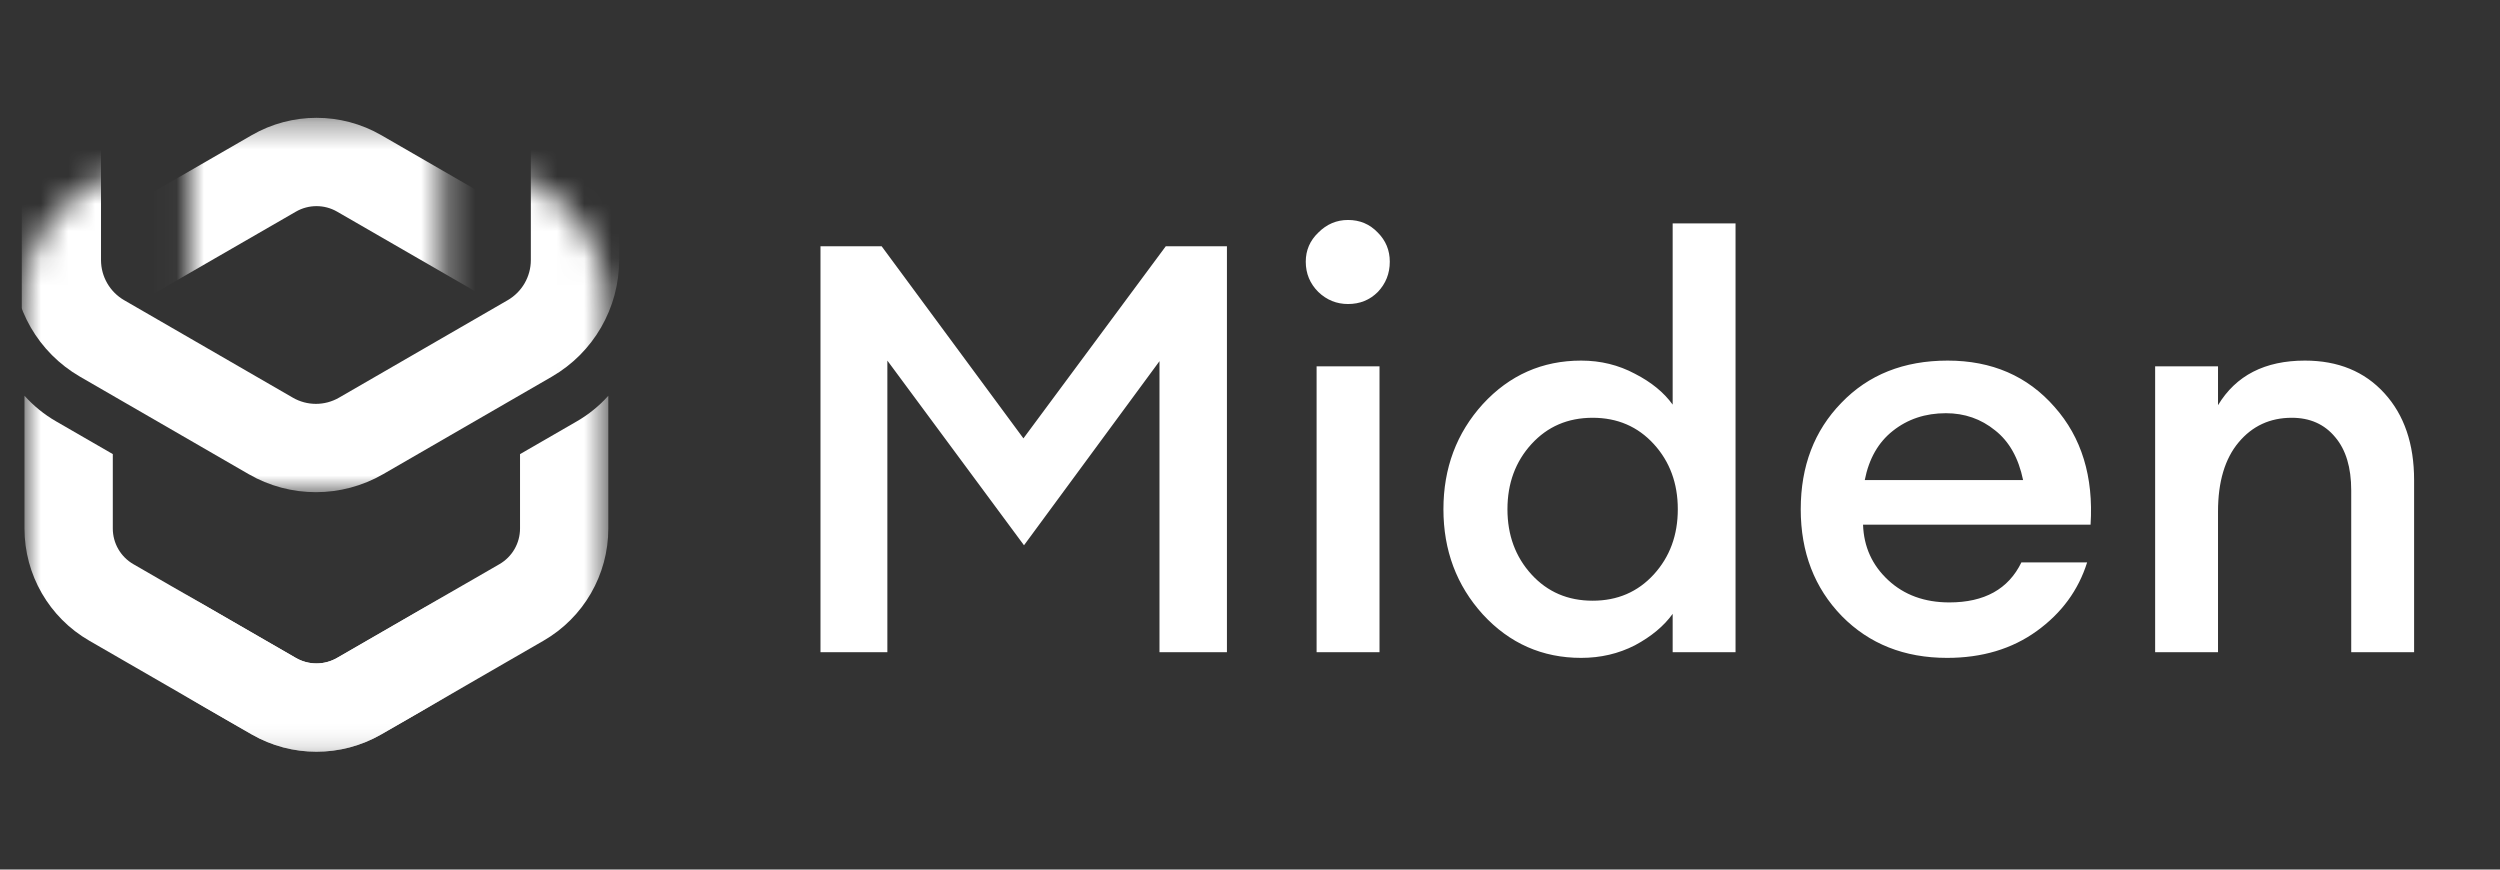
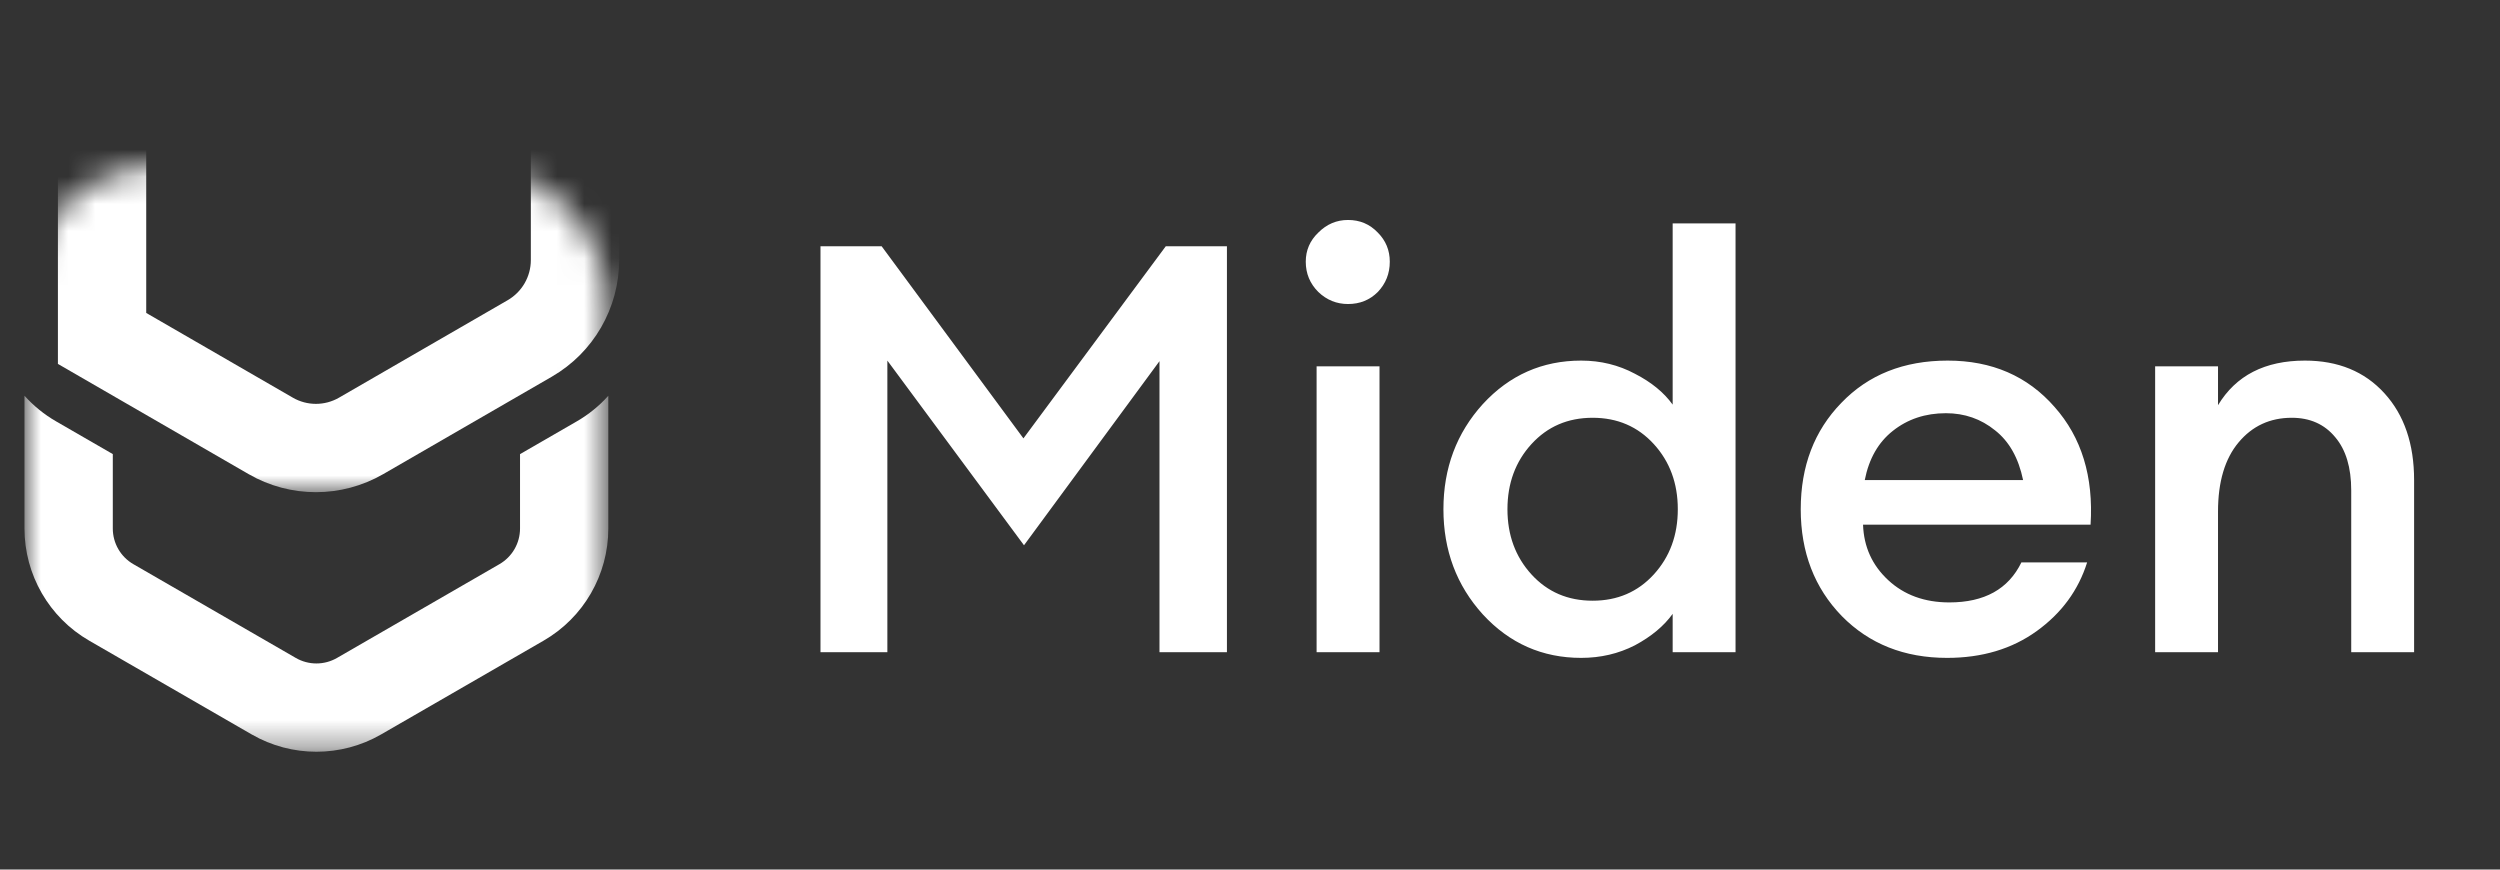
<svg xmlns="http://www.w3.org/2000/svg" width="92" height="32" viewBox="0 0 92 32" fill="none">
  <rect x="0" y="0" width="92" height="32" fill="#333333" stroke="none" />
  <g clip-path="url(#clip0_517_710)">
    <mask id="mask0_517_710" style="mask-type:luminance" maskUnits="userSpaceOnUse" x="0" y="6" width="23" height="13">
      <path d="M17.151 6.089H5.991C3.119 6.089 0.792 8.417 0.792 11.289V12.912C0.792 15.784 3.119 18.112 5.991 18.112H17.151C20.023 18.112 22.351 15.784 22.351 12.912V11.289C22.351 8.417 20.023 6.089 17.151 6.089Z" fill="white" />
    </mask>
    <g mask="url(#mask0_517_710)">
-       <path d="M9.963 -4.078C10.992 -4.673 12.26 -4.673 13.289 -4.078L19.496 -0.491C20.525 0.104 21.16 1.203 21.16 2.394V9.569C21.16 10.76 20.525 11.859 19.496 12.454L13.289 16.041C12.26 16.636 10.992 16.636 9.963 16.041L3.756 12.454C2.727 11.859 2.092 10.76 2.092 9.569V2.394C2.092 1.203 2.727 0.104 3.756 -0.491L9.963 -4.078Z" stroke="white" stroke-width="3.25" />
+       <path d="M9.963 -4.078C10.992 -4.673 12.26 -4.673 13.289 -4.078L19.496 -0.491C20.525 0.104 21.16 1.203 21.16 2.394V9.569C21.16 10.76 20.525 11.859 19.496 12.454L13.289 16.041C12.26 16.636 10.992 16.636 9.963 16.041L3.756 12.454V2.394C2.092 1.203 2.727 0.104 3.756 -0.491L9.963 -4.078Z" stroke="white" stroke-width="3.25" />
    </g>
    <mask id="mask1_517_710" style="mask-type:luminance" maskUnits="userSpaceOnUse" x="6" y="4" width="11" height="24">
-       <path d="M16.288 4.356H6.971V27.643H16.288V4.356Z" fill="white" />
-     </mask>
+       </mask>
    <g mask="url(#mask1_517_710)">
      <path fill-rule="evenodd" clip-rule="evenodd" d="M19.059 7.877L14.031 4.974C12.556 4.123 10.739 4.123 9.264 4.974L6.276 6.699L4.234 7.878V11.38C4.234 11.457 4.275 11.528 4.342 11.567L4.462 11.636C4.582 11.477 4.734 11.341 4.913 11.238L7.901 9.513L10.889 7.789C11.358 7.518 11.937 7.518 12.406 7.789L18.382 11.238C18.561 11.341 18.713 11.477 18.833 11.636L18.951 11.567C19.019 11.528 19.059 11.457 19.059 11.38V7.877ZM4.154 16.712V19.449C4.154 19.99 4.443 20.491 4.913 20.762L10.889 24.211C11.358 24.482 11.937 24.482 12.406 24.211L18.382 20.762C18.852 20.491 19.14 19.99 19.14 19.449V16.711L21.226 15.507C21.668 15.252 22.059 14.932 22.39 14.563V19.449C22.39 21.152 21.482 22.725 20.007 23.576L14.031 27.026C12.556 27.877 10.739 27.877 9.264 27.026L3.288 23.576C1.813 22.725 0.905 21.152 0.905 19.449V14.565C1.236 14.933 1.626 15.253 2.068 15.507L4.154 16.712Z" fill="white" />
    </g>
    <mask id="mask2_517_710" style="mask-type:luminance" maskUnits="userSpaceOnUse" x="0" y="12" width="23" height="16">
      <path d="M22.352 12.48H0.901V27.643H22.352V12.48Z" fill="white" />
    </mask>
    <g mask="url(#mask2_517_710)">
      <path fill-rule="evenodd" clip-rule="evenodd" d="M19.057 7.878L14.027 4.975C12.552 4.123 10.735 4.123 9.26 4.975L6.272 6.699L4.232 7.877V11.38C4.232 11.457 4.273 11.528 4.34 11.567L4.458 11.636C4.579 11.477 4.731 11.341 4.909 11.238L7.897 9.514L10.885 7.789C11.354 7.518 11.933 7.518 12.402 7.789L18.378 11.238C18.557 11.341 18.709 11.477 18.829 11.636L18.949 11.567C19.017 11.528 19.057 11.457 19.057 11.38V7.878ZM4.151 16.711V19.45C4.151 19.991 4.439 20.491 4.909 20.762L10.885 24.212C11.354 24.483 11.933 24.483 12.402 24.212L18.378 20.762C18.848 20.491 19.137 19.991 19.137 19.45V16.712L21.224 15.507C21.665 15.253 22.056 14.933 22.386 14.565V19.45C22.386 21.152 21.478 22.726 20.003 23.577L14.027 27.026C12.552 27.877 10.735 27.877 9.26 27.026L3.284 23.577C1.809 22.726 0.901 21.152 0.901 19.45V14.563C1.232 14.932 1.623 15.252 2.066 15.507L4.151 16.711Z" fill="white" />
    </g>
    <path d="M30.194 9.063H32.445L37.662 16.132L42.9 9.063H45.151V24H42.669V13.291L37.683 20.066L32.655 13.27V24H30.194V9.063ZM49.608 11.188C49.188 11.188 48.823 11.04 48.515 10.746C48.206 10.437 48.052 10.066 48.052 9.631C48.052 9.21 48.206 8.853 48.515 8.558C48.823 8.249 49.188 8.095 49.608 8.095C50.043 8.095 50.408 8.249 50.702 8.558C50.997 8.853 51.144 9.21 51.144 9.631C51.144 10.066 50.997 10.437 50.702 10.746C50.408 11.04 50.043 11.188 49.608 11.188ZM48.451 24V13.481H50.766V24H48.451ZM58.188 24.21C56.757 24.21 55.551 23.677 54.569 22.611C53.602 21.545 53.118 20.255 53.118 18.74C53.118 17.226 53.602 15.935 54.569 14.869C55.551 13.803 56.757 13.27 58.188 13.27C58.903 13.27 59.562 13.432 60.165 13.754C60.768 14.063 61.231 14.441 61.554 14.89V8.221H63.868V24H61.554V22.59C61.231 23.039 60.768 23.424 60.165 23.747C59.562 24.056 58.903 24.21 58.188 24.21ZM56.358 21.139C56.947 21.784 57.697 22.106 58.609 22.106C59.52 22.106 60.271 21.784 60.86 21.139C61.449 20.493 61.743 19.694 61.743 18.74C61.743 17.787 61.449 16.987 60.86 16.342C60.271 15.697 59.52 15.374 58.609 15.374C57.697 15.374 56.947 15.697 56.358 16.342C55.769 16.987 55.474 17.787 55.474 18.74C55.474 19.694 55.769 20.493 56.358 21.139ZM71.652 24.21C70.082 24.21 68.791 23.698 67.781 22.674C66.772 21.636 66.267 20.325 66.267 18.74C66.267 17.155 66.765 15.851 67.76 14.827C68.756 13.789 70.061 13.27 71.673 13.27C73.3 13.27 74.612 13.838 75.607 14.975C76.603 16.096 77.045 17.541 76.933 19.308H68.56C68.588 20.122 68.896 20.802 69.486 21.349C70.075 21.896 70.825 22.169 71.736 22.169C73.027 22.169 73.91 21.678 74.387 20.697H76.806C76.484 21.721 75.867 22.562 74.955 23.221C74.043 23.88 72.943 24.21 71.652 24.21ZM71.61 15.206C70.853 15.206 70.201 15.423 69.654 15.858C69.121 16.279 68.777 16.882 68.623 17.667H74.45C74.282 16.854 73.938 16.244 73.419 15.837C72.9 15.416 72.297 15.206 71.61 15.206ZM79.309 24V13.481H81.623V14.911C82.282 13.817 83.348 13.27 84.821 13.27C86.041 13.27 87.016 13.67 87.745 14.47C88.475 15.269 88.839 16.335 88.839 17.667V24H86.525V18.046C86.525 17.204 86.329 16.552 85.936 16.089C85.543 15.613 85.01 15.374 84.337 15.374C83.538 15.374 82.885 15.676 82.381 16.279C81.876 16.882 81.623 17.73 81.623 18.824V24H79.309Z" fill="white" />
  </g>
  <defs>
    <clipPath id="clip0_517_710">
      <rect width="90.667" height="32" fill="white" transform="translate(0.792)" />
    </clipPath>
  </defs>
</svg>